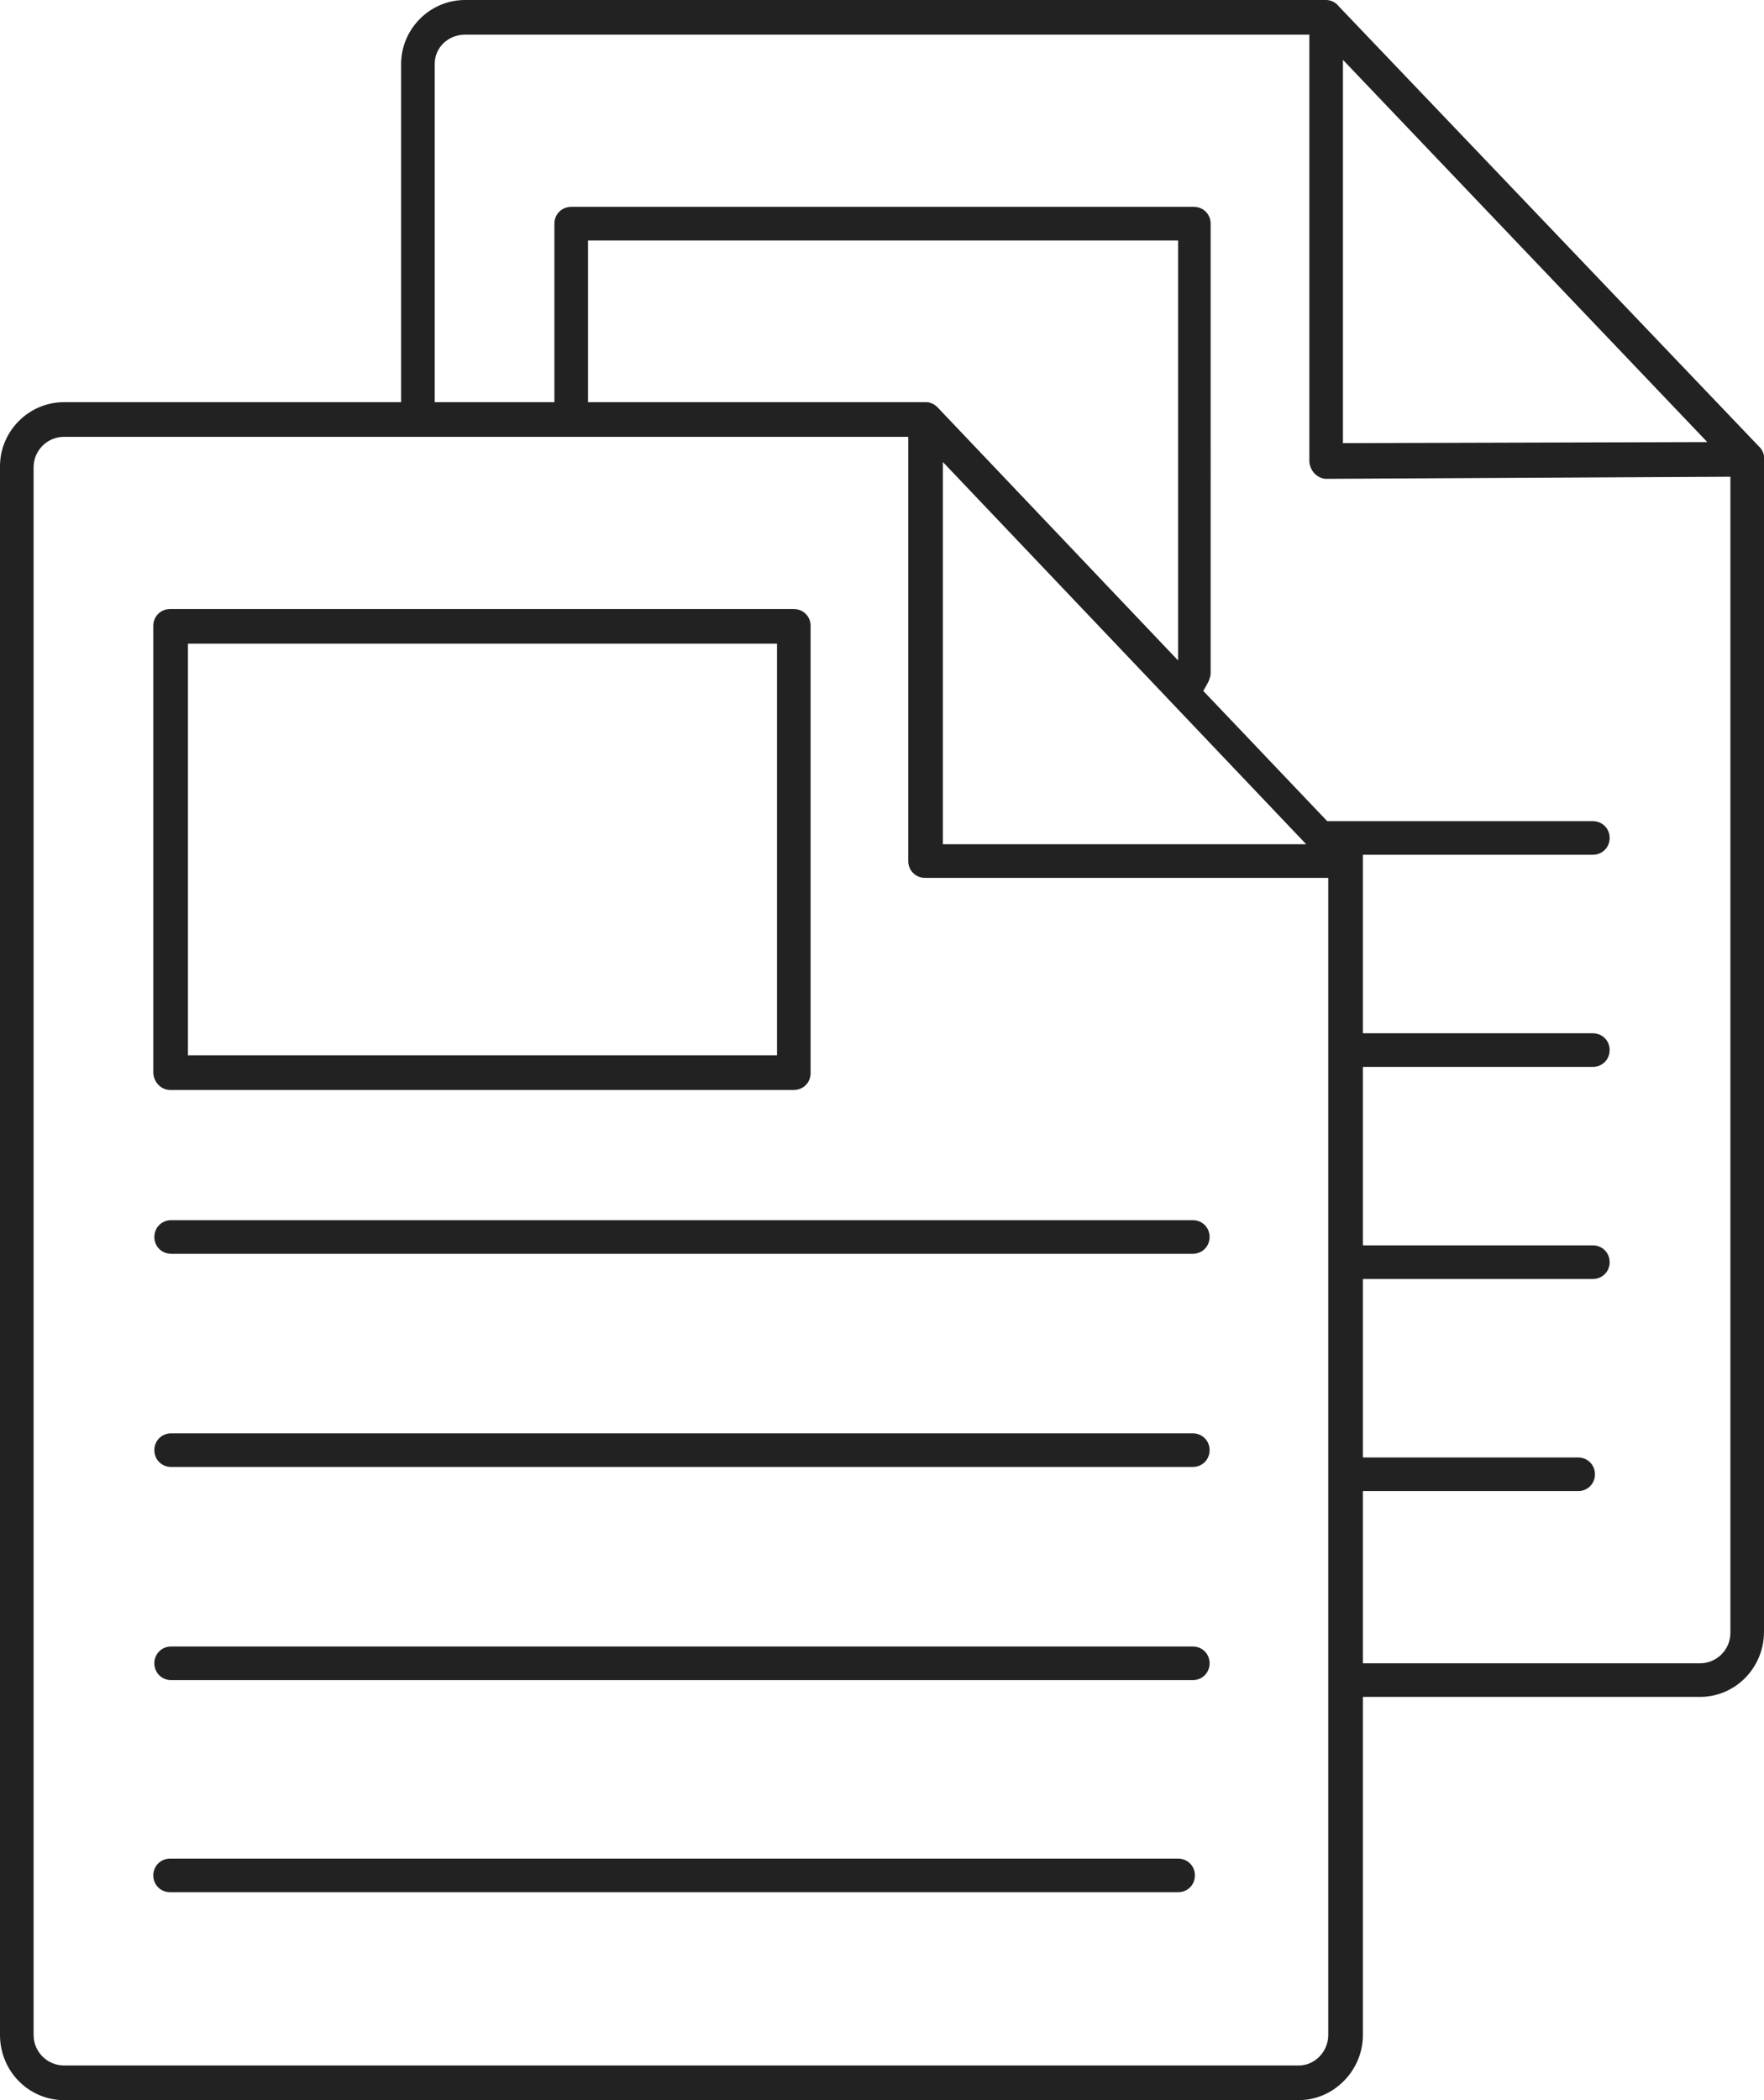
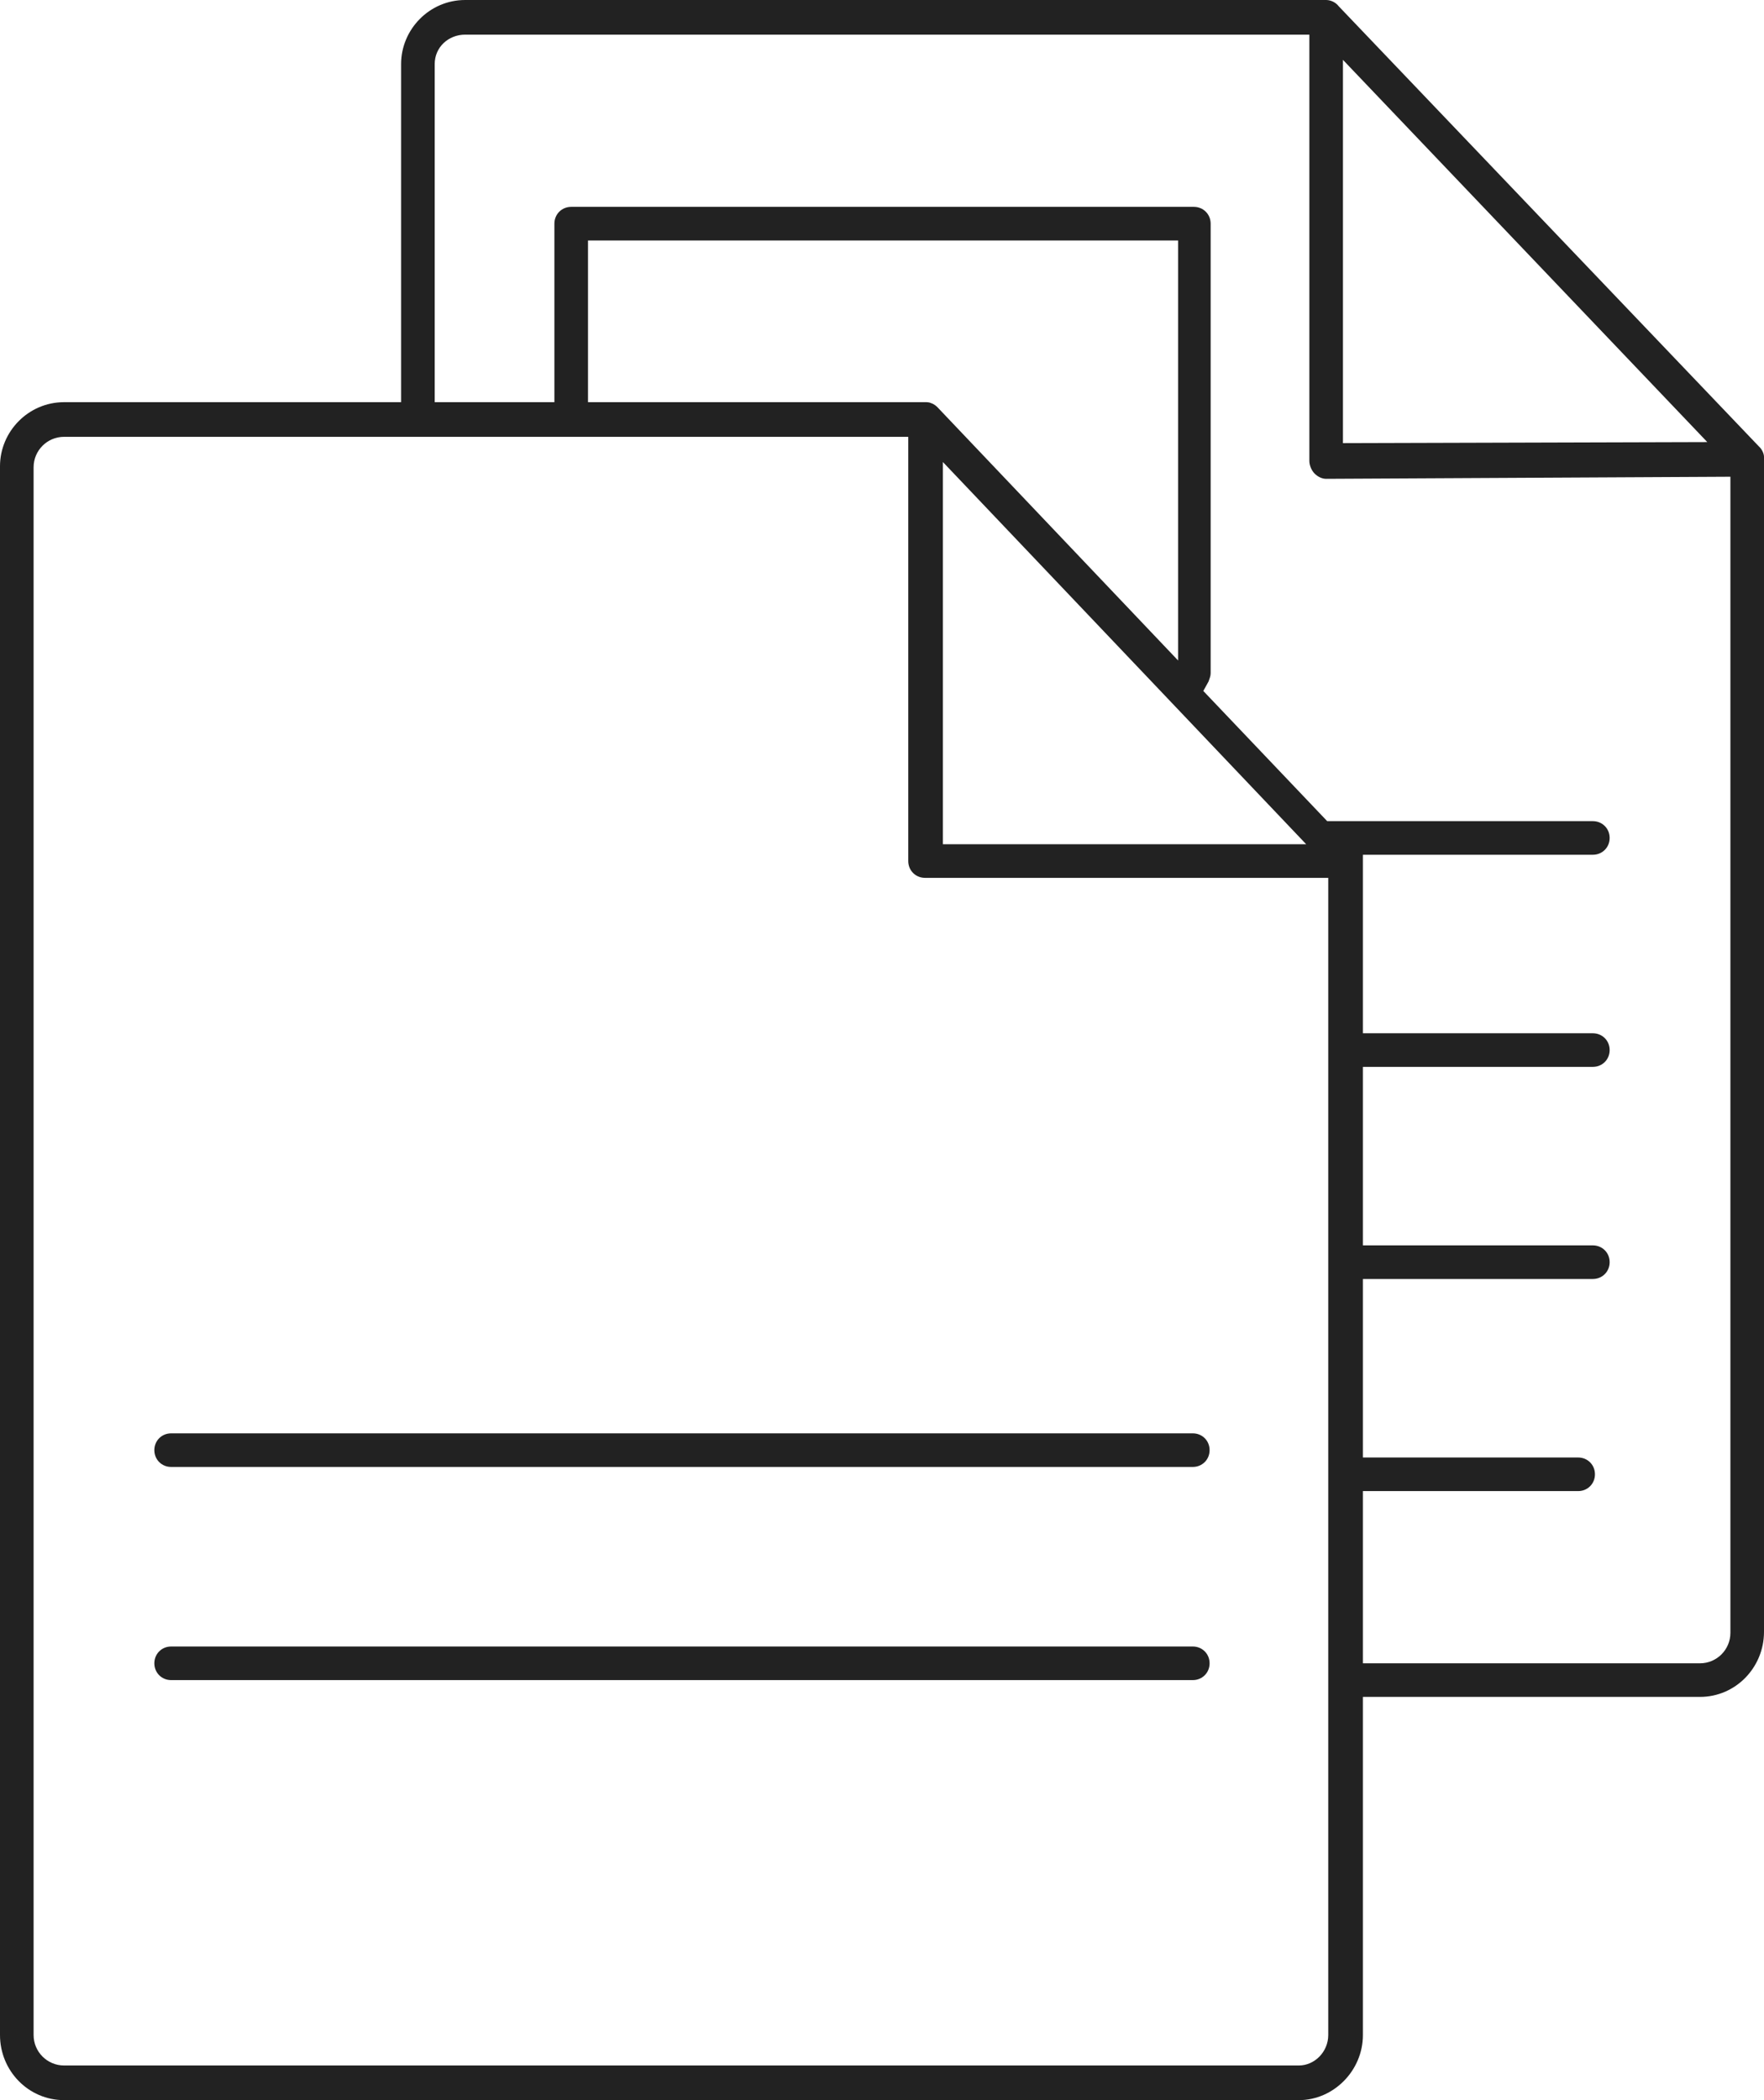
<svg xmlns="http://www.w3.org/2000/svg" id="Layer_1" viewBox="0 0 168 200" style="enable-background:new 0 0 168 200;">
  <style>.st0{fill:#222222;}</style>
  <g>
    <path class="st0" d="M167.6 42.6l-.1-.1-40-41.9c-.3-.4-.8-.6-1.2-.6h-82c-3.4.0-6.1 2.8-6.1 6.1v32.2H6.1c-3.4.0-6.1 2.8-6.1 6.1v149.4c0 3.4 2.7 6.2 6.1 6.2h117.6c3.3.0 6.1-2.8 6.1-6.2v-32.2h32.1c3.4.0 6.1-2.8 6.1-6.2V43.5C168 43.2 167.8 42.8 167.6 42.6zM127.9 5.7l34.7 36.4-34.7.1V5.7zM126.5 193.8c0 1.6-1.3 2.9-2.8 2.9H6.1c-1.6.0-2.9-1.3-2.9-2.9V44.5c0-1.6 1.3-2.9 2.9-2.9h80.4V82c0 .9.7 1.6 1.6 1.6h38.4V193.8zM112.2 62.9 89.3 38.8c-.1-.1-.3-.3-.6-.4-.2-.1-.4-.1-.6-.1H56V22.9h56.2v40zm12.2 17.5H89.8V44l34.6 36.4zm40.4 75.1c0 1.6-1.3 2.9-2.9 2.9h-32.1V142h20.5c.9.0 1.6-.7 1.6-1.6s-.7-1.6-1.6-1.6h-20.5v-17h21.9c.9.0 1.6-.7 1.6-1.6.0-.9-.7-1.6-1.6-1.6h-21.9v-17h21.9c.9.0 1.6-.7 1.6-1.6.0-.9-.7-1.6-1.6-1.6h-21.9v-17h21.9c.9.0 1.6-.7 1.6-1.6.0-.9-.7-1.6-1.6-1.6h-25.3l-11.8-12.4.5-.9c.1-.3.2-.5.2-.8V21.3c0-.9-.7-1.6-1.6-1.6H54.4c-.9.0-1.6.7-1.6 1.6v17H41.4V6.1c0-1.6 1.3-2.8 2.9-2.8h80.4v40.6c0 .4.2.9.5 1.2.3.3.7.5 1.1.5l38.5-.2V155.5z" />
-     <path class="st0" d="M112.2 177h-96c-.9.0-1.6.7-1.6 1.6s.7 1.6 1.6 1.6h96c.9.0 1.6-.7 1.6-1.6S113.1 177 112.2 177z" />
    <path class="st0" d="M113.6 156.8H16.3c-.9.0-1.6.7-1.6 1.6s.7 1.6 1.6 1.6h97.3c.9.0 1.6-.7 1.6-1.6C115.2 157.5 114.5 156.8 113.6 156.8z" />
    <path class="st0" d="M113.6 136.5H16.3c-.9.0-1.6.7-1.6 1.6s.7 1.6 1.6 1.6h97.3c.9.0 1.6-.7 1.6-1.6S114.5 136.5 113.6 136.5z" />
-     <path class="st0" d="M113.6 116.2H16.3c-.9.0-1.6.7-1.6 1.6.0.9.7 1.6 1.6 1.6h97.3c.9.0 1.6-.7 1.6-1.6C115.2 116.9 114.5 116.2 113.6 116.2z" />
-     <path class="st0" d="M16.2 103.8h59.4c.9.0 1.6-.7 1.6-1.6V59.6c0-.9-.7-1.6-1.6-1.6H16.2c-.9.0-1.6.7-1.6 1.6v42.5C14.6 103 15.3 103.8 16.2 103.8zm1.7-42.5H74v39.2H17.9V61.3z" />
  </g>
</svg>